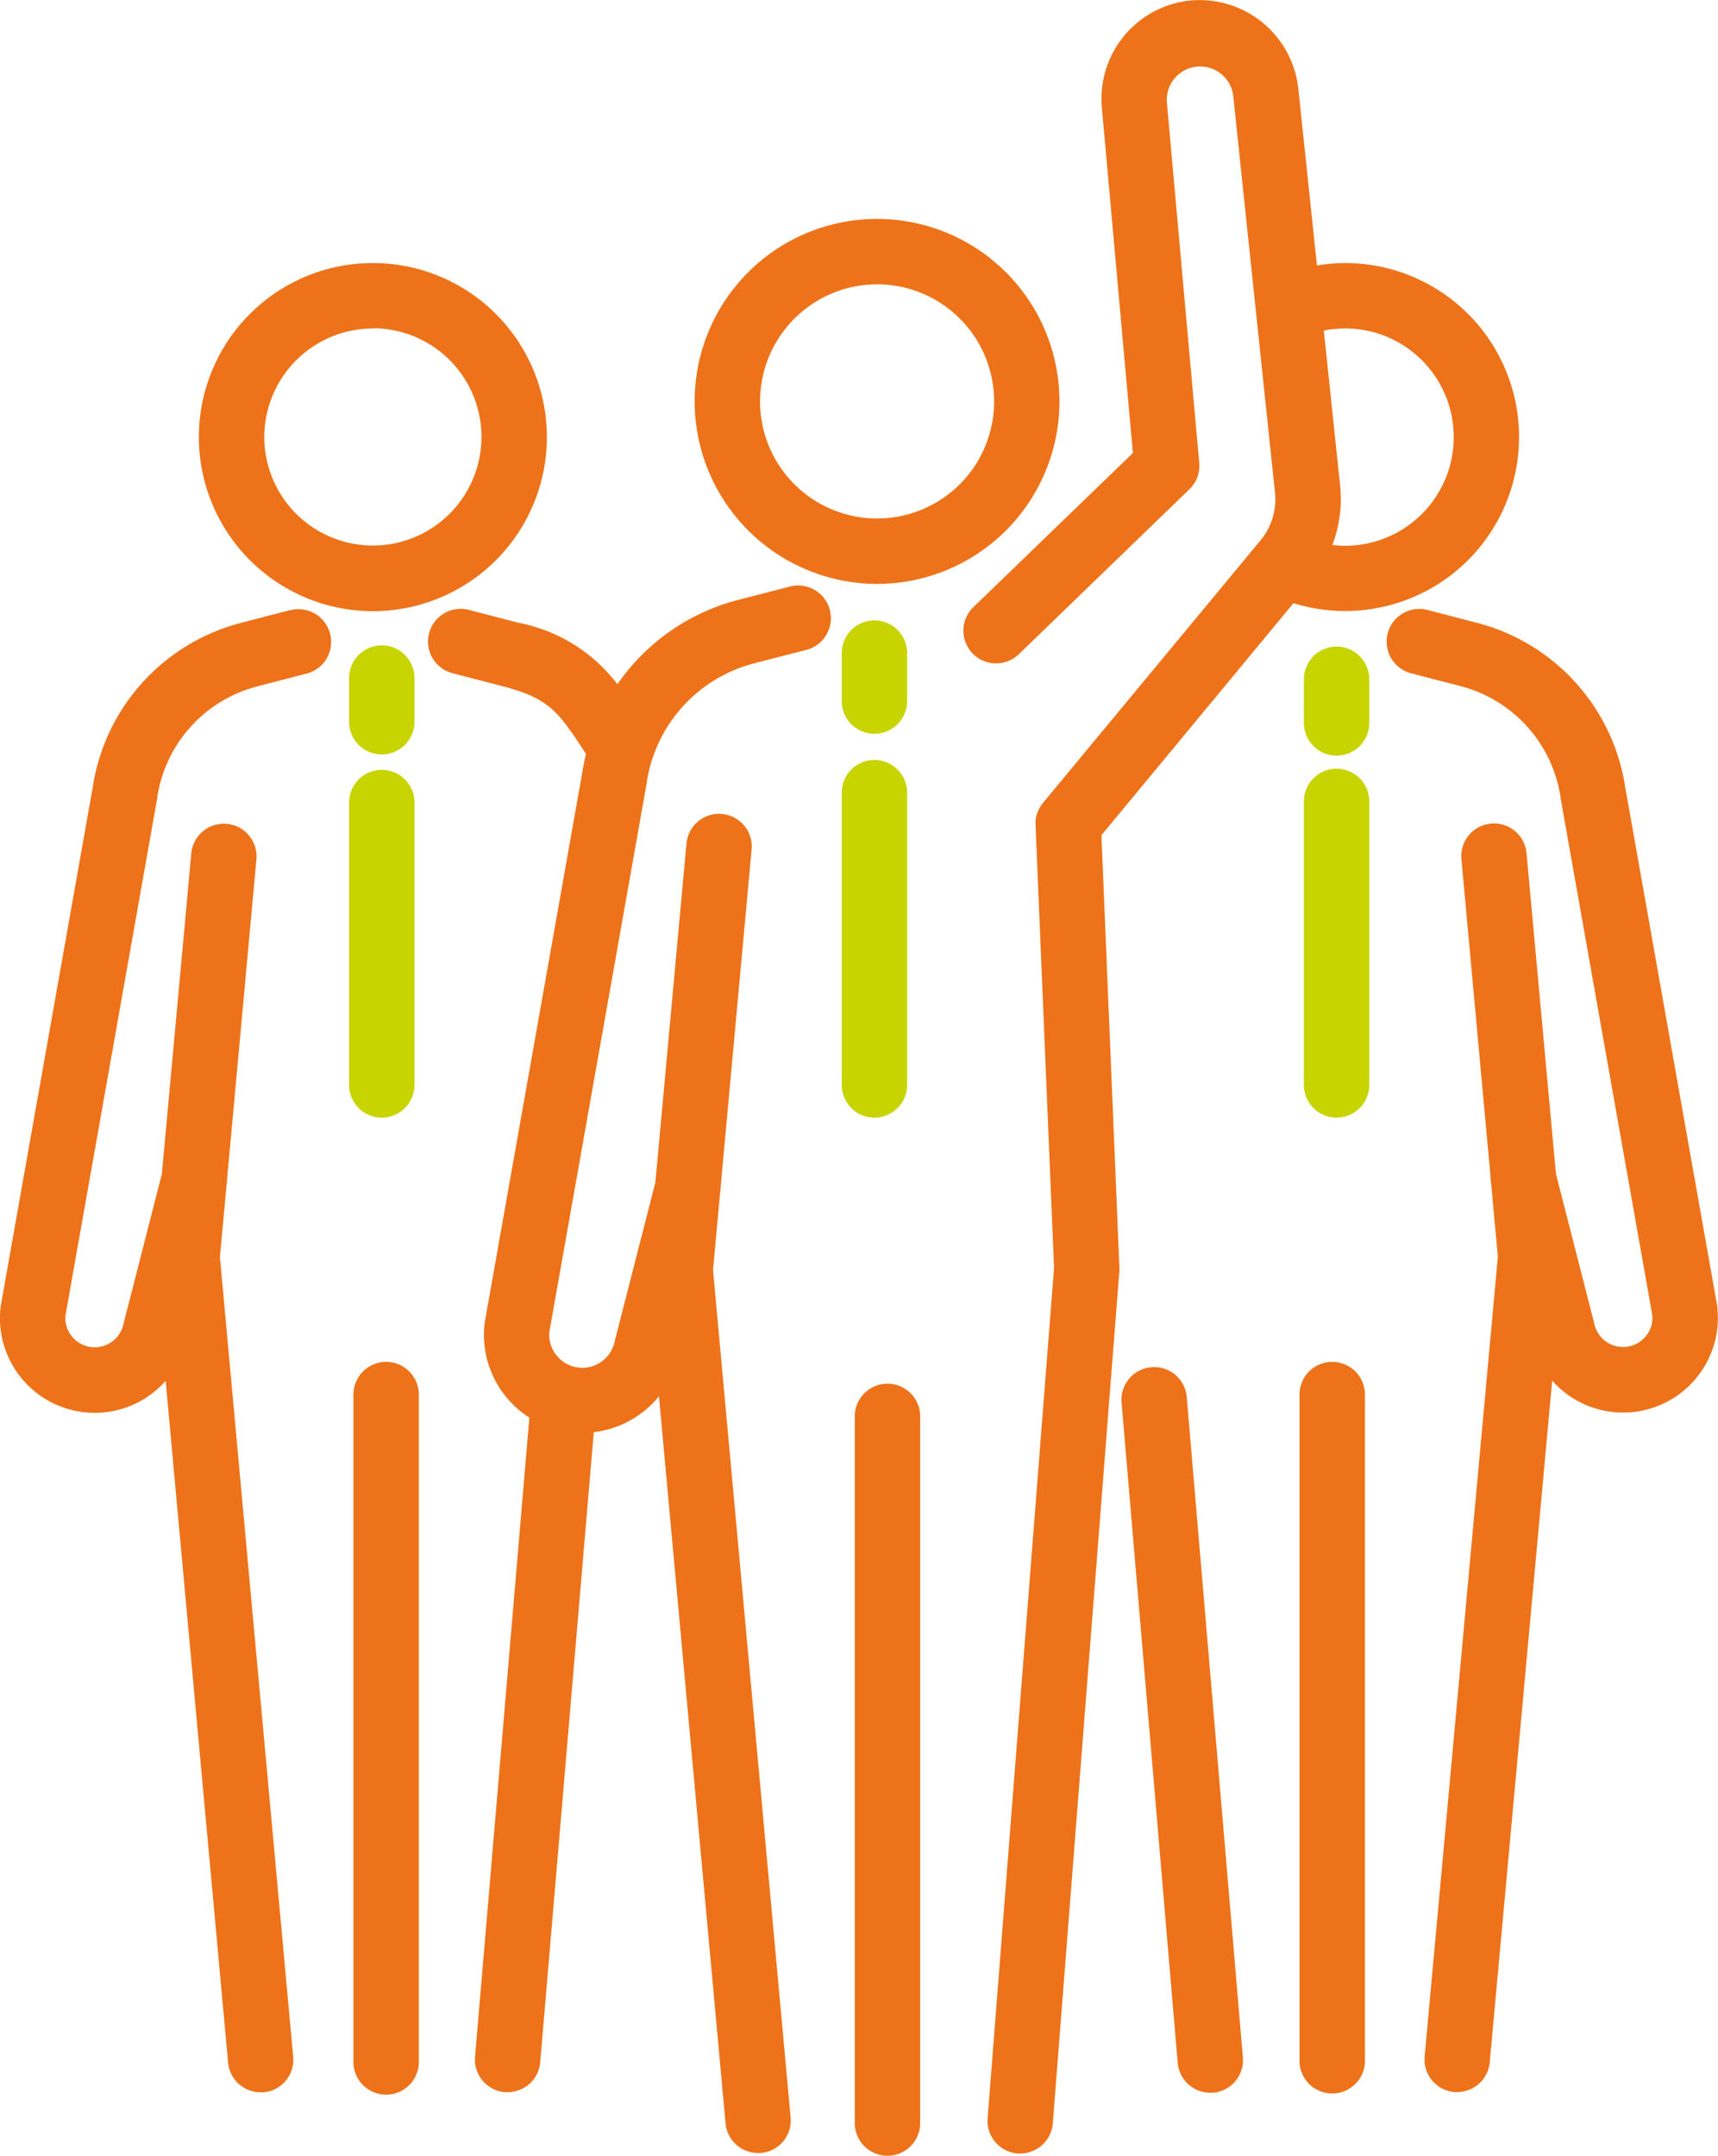
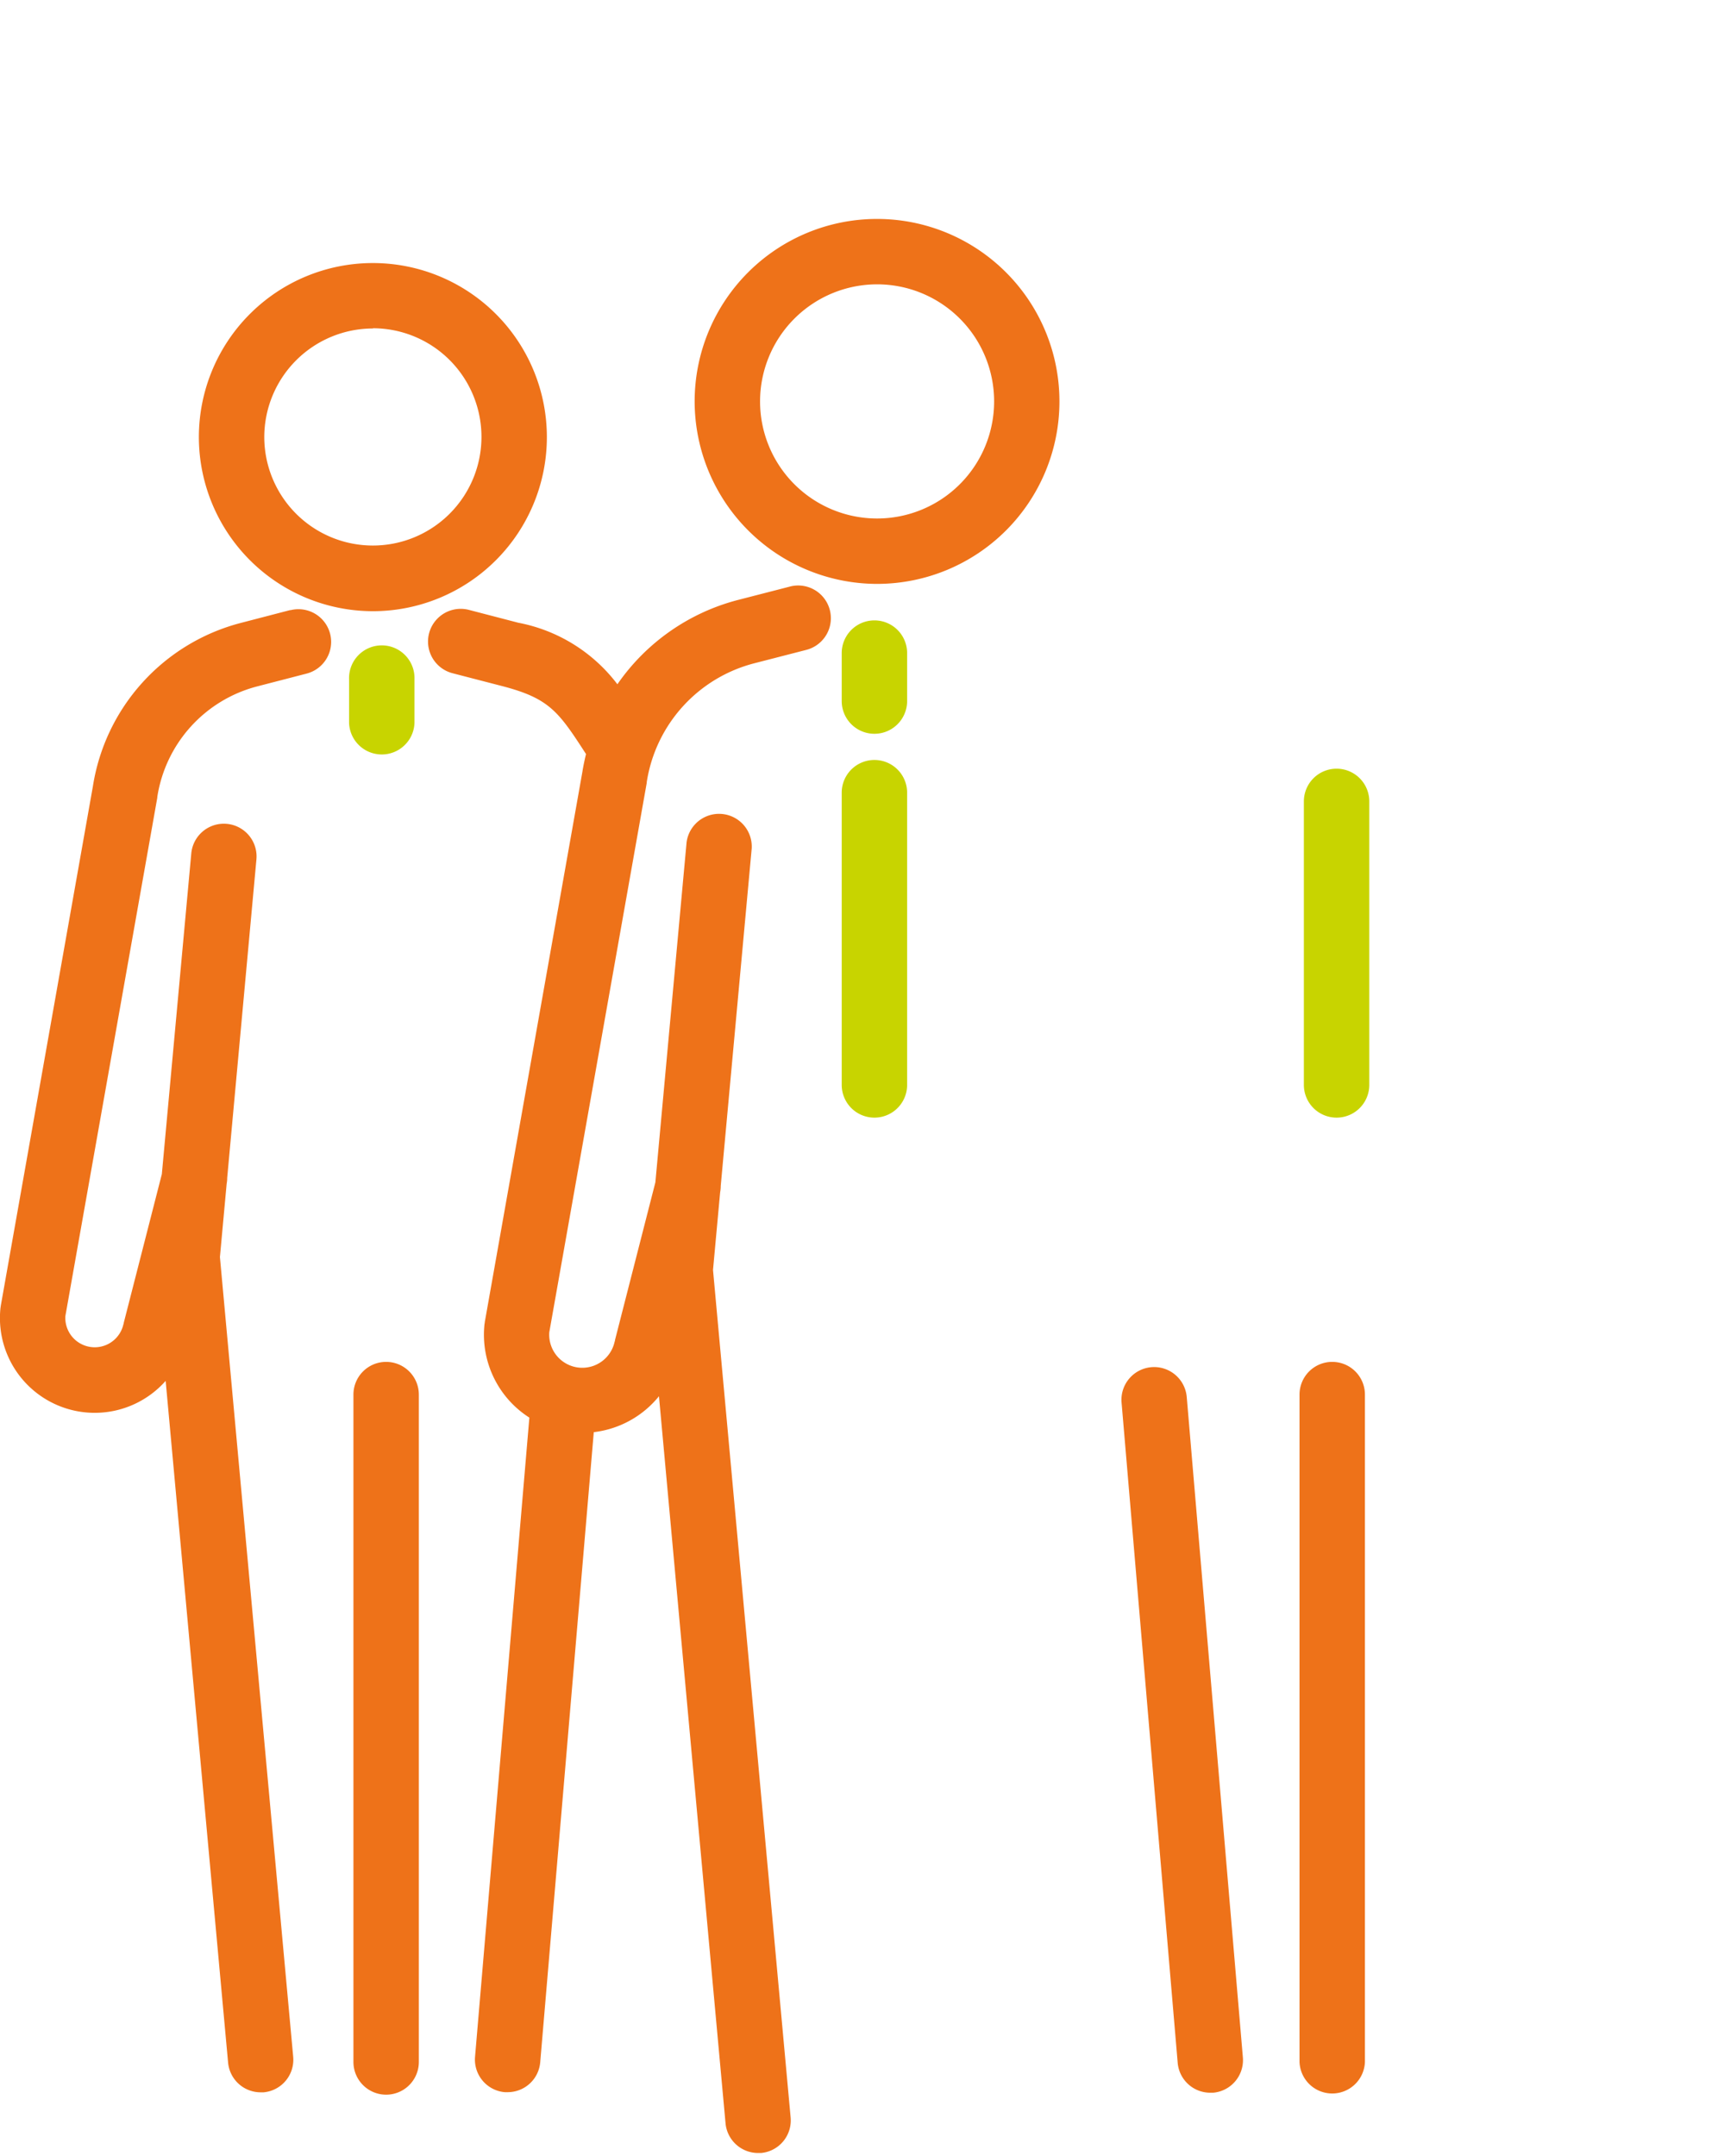
<svg xmlns="http://www.w3.org/2000/svg" width="38.27" height="48" viewBox="0 0 38.27 48">
  <g id="Raggruppa_19562" data-name="Raggruppa 19562" transform="translate(-1923.51 -1245.778)">
    <path id="Tracciato_82377" data-name="Tracciato 82377" d="M1996.836,1275.719a4.063,4.063,0,1,0-4.064-4.064A4.068,4.068,0,0,0,1996.836,1275.719Zm0-6.67a2.607,2.607,0,1,1-2.607,2.607A2.609,2.609,0,0,1,1996.836,1269.049Z" transform="translate(-53.788 -16.94)" fill="#ee7219" />
-     <path id="Tracciato_82378" data-name="Tracciato 82378" d="M2009.47,1383.68a.728.728,0,0,0-.729.728v15.734a.728.728,0,0,0,1.457,0v-15.734A.728.728,0,0,0,2009.47,1383.68Z" transform="translate(-66.19 -107.092)" fill="#ee7219" />
    <path id="Tracciato_82379" data-name="Tracciato 82379" d="M1974.258,1304.146l-1.165.3a4.7,4.7,0,0,0-2.685,1.877,3.62,3.62,0,0,0-2.207-1.37l-1.1-.286a.728.728,0,0,0-.366,1.41l1.1.285c1.06.275,1.261.568,1.874,1.515-.031.128-.059.258-.08.391l-2.175,12.257c0,.017-.005.035-.007.052a2.19,2.19,0,0,0,1,2.075l-1.21,14.233a.728.728,0,0,0,.664.787l.063,0a.728.728,0,0,0,.725-.667l1.193-14.029a2.2,2.2,0,0,0,1.452-.8l1.483,16.188a.728.728,0,0,0,.724.662c.022,0,.045,0,.067,0a.728.728,0,0,0,.659-.792l-1.729-18.87.159-1.731a.762.762,0,0,0,.013-.14l.69-7.515a.729.729,0,0,0-1.451-.133l-.695,7.569-.9,3.514c0,.01,0,.02-.007.03a.737.737,0,0,1-1.456-.207l2.171-12.234,0-.016a3.243,3.243,0,0,1,2.391-2.644l1.165-.3a.728.728,0,0,0-.366-1.41Z" transform="translate(-33.145 -45.309)" fill="#ee7219" />
    <path id="Tracciato_82380" data-name="Tracciato 82380" d="M2007.437,1308.335v1.068a.728.728,0,0,0,1.457,0v-1.068a.728.728,0,0,0-1.457,0Z" transform="translate(-65.177 -48.015)" fill="#c8d400" />
    <path id="Tracciato_82381" data-name="Tracciato 82381" d="M2008.894,1328.753v-6.507a.728.728,0,0,0-1.457,0v6.507a.728.728,0,0,0,1.457,0Z" transform="translate(-65.177 -58.818)" fill="#c8d400" />
-     <path id="Tracciato_82382" data-name="Tracciato 82382" d="M2026.911,1259.208a3.874,3.874,0,1,0,1.151-7.573,3.9,3.9,0,0,0-.628.055l-.415-3.942a2.212,2.212,0,0,0-2.376-1.961,2.2,2.2,0,0,0-2,2.388l.691,7.69-3.553,3.432a.728.728,0,0,0,1.012,1.048l3.8-3.673a.727.727,0,0,0,.219-.589l-.722-8.037a.743.743,0,0,1,1.478-.144l.932,8.852a1.424,1.424,0,0,1-.318,1.05l-4.856,5.858c-.01.012-.017.026-.026.038a.729.729,0,0,0-.044.066.682.682,0,0,0-.03.062.716.716,0,0,0-.028.067c-.008.023-.013.047-.019.07s-.01.044-.013.068a.758.758,0,0,0,0,.078c0,.016,0,.031,0,.047l.412,9.849-1.48,18.938a.729.729,0,0,0,.669.783l.058,0a.729.729,0,0,0,.725-.672l1.483-18.981a.743.743,0,0,0,0-.087l-.4-9.613Zm1.151-6.117a2.419,2.419,0,1,1,0,4.839,2.449,2.449,0,0,1-.285-.017,2.88,2.88,0,0,0,.174-1.314l-.364-3.461A2.43,2.43,0,0,1,2028.062,1253.092Z" transform="translate(-74.588 0)" fill="#ee7219" />
    <path id="Tracciato_82383" data-name="Tracciato 82383" d="M1947.215,1279.744a3.876,3.876,0,1,0-3.876-3.876A3.88,3.88,0,0,0,1947.215,1279.744Zm0-6.3a2.419,2.419,0,1,1-2.419,2.419A2.422,2.422,0,0,1,1947.215,1273.449Z" transform="translate(-15.399 -20.357)" fill="#ee7219" />
    <path id="Tracciato_82384" data-name="Tracciato 82384" d="M1959.479,1381.506a.728.728,0,0,0-.728.728v14.86a.728.728,0,0,0,1.457,0v-14.86A.729.729,0,0,0,1959.479,1381.506Z" transform="translate(-27.368 -105.404)" fill="#ee7219" />
    <path id="Tracciato_82385" data-name="Tracciato 82385" d="M1929.979,1306.492l-1.1.286a4.475,4.475,0,0,0-3.3,3.641l-2.052,11.567c0,.017-.006.035-.007.052a2.111,2.111,0,0,0,3.68,1.618l1.391,15.179a.728.728,0,0,0,.724.662c.022,0,.045,0,.067,0a.728.728,0,0,0,.659-.792l-1.632-17.806.15-1.632a.707.707,0,0,0,.012-.131l.651-7.091a.728.728,0,0,0-1.451-.133l-.656,7.141-.849,3.313c0,.01,0,.02-.007.03a.655.655,0,0,1-1.293-.182l2.048-11.544,0-.016a3.02,3.02,0,0,1,2.227-2.462l1.1-.285a.728.728,0,1,0-.366-1.41Z" transform="translate(0 -47.131)" fill="#ee7219" />
    <path id="Tracciato_82386" data-name="Tracciato 82386" d="M1958.316,1310.944v.971a.729.729,0,0,0,1.457,0v-.971a.729.729,0,1,0-1.457,0Z" transform="translate(-27.03 -50.04)" fill="#c8d400" />
-     <path id="Tracciato_82387" data-name="Tracciato 82387" d="M1959.044,1330.157a.729.729,0,0,0,.729-.729v-6.313a.729.729,0,0,0-1.457,0v6.313A.728.728,0,0,0,1959.044,1330.157Z" transform="translate(-27.03 -59.493)" fill="#c8d400" />
    <path id="Tracciato_82388" data-name="Tracciato 82388" d="M2035.991,1382.026a.728.728,0,0,0-.664.788l1.25,14.7a.728.728,0,0,0,.725.667l.063,0a.728.728,0,0,0,.664-.788l-1.25-14.7A.729.729,0,0,0,2035.991,1382.026Z" transform="translate(-86.833 -105.806)" fill="#ee7219" />
    <path id="Tracciato_82389" data-name="Tracciato 82389" d="M2053.81,1381.506a.728.728,0,0,0-.729.728v14.86a.729.729,0,0,0,1.457,0v-14.86A.728.728,0,0,0,2053.81,1381.506Z" transform="translate(-100.623 -105.404)" fill="#ee7219" />
-     <path id="Tracciato_82390" data-name="Tracciato 82390" d="M2069.138,1322.037q0-.026-.007-.052l-2.052-11.567a4.475,4.475,0,0,0-3.3-3.641l-1.1-.286a.728.728,0,1,0-.366,1.41l1.1.285a3.021,3.021,0,0,1,2.227,2.462c0,.005,0,.01,0,.016l2.048,11.544a.655.655,0,0,1-1.293.182l-.007-.03-.849-3.313-.655-7.141a.728.728,0,0,0-1.451.133l.651,7.091a.731.731,0,0,0,.012.131l.149,1.632-1.631,17.806a.728.728,0,0,0,.659.792c.022,0,.045,0,.067,0a.728.728,0,0,0,.724-.662l1.391-15.179a2.111,2.111,0,0,0,3.68-1.618Z" transform="translate(-107.369 -47.131)" fill="#ee7219" />
-     <path id="Tracciato_82391" data-name="Tracciato 82391" d="M2054.244,1310.215a.728.728,0,0,0-.728.729v.971a.728.728,0,1,0,1.457,0v-.971A.729.729,0,0,0,2054.244,1310.215Z" transform="translate(-100.961 -50.04)" fill="#c8d400" />
    <path id="Tracciato_82392" data-name="Tracciato 82392" d="M2054.244,1322.387a.728.728,0,0,0-.728.728v6.313a.728.728,0,1,0,1.457,0v-6.313A.728.728,0,0,0,2054.244,1322.387Z" transform="translate(-100.961 -59.493)" fill="#c8d400" />
  </g>
</svg>